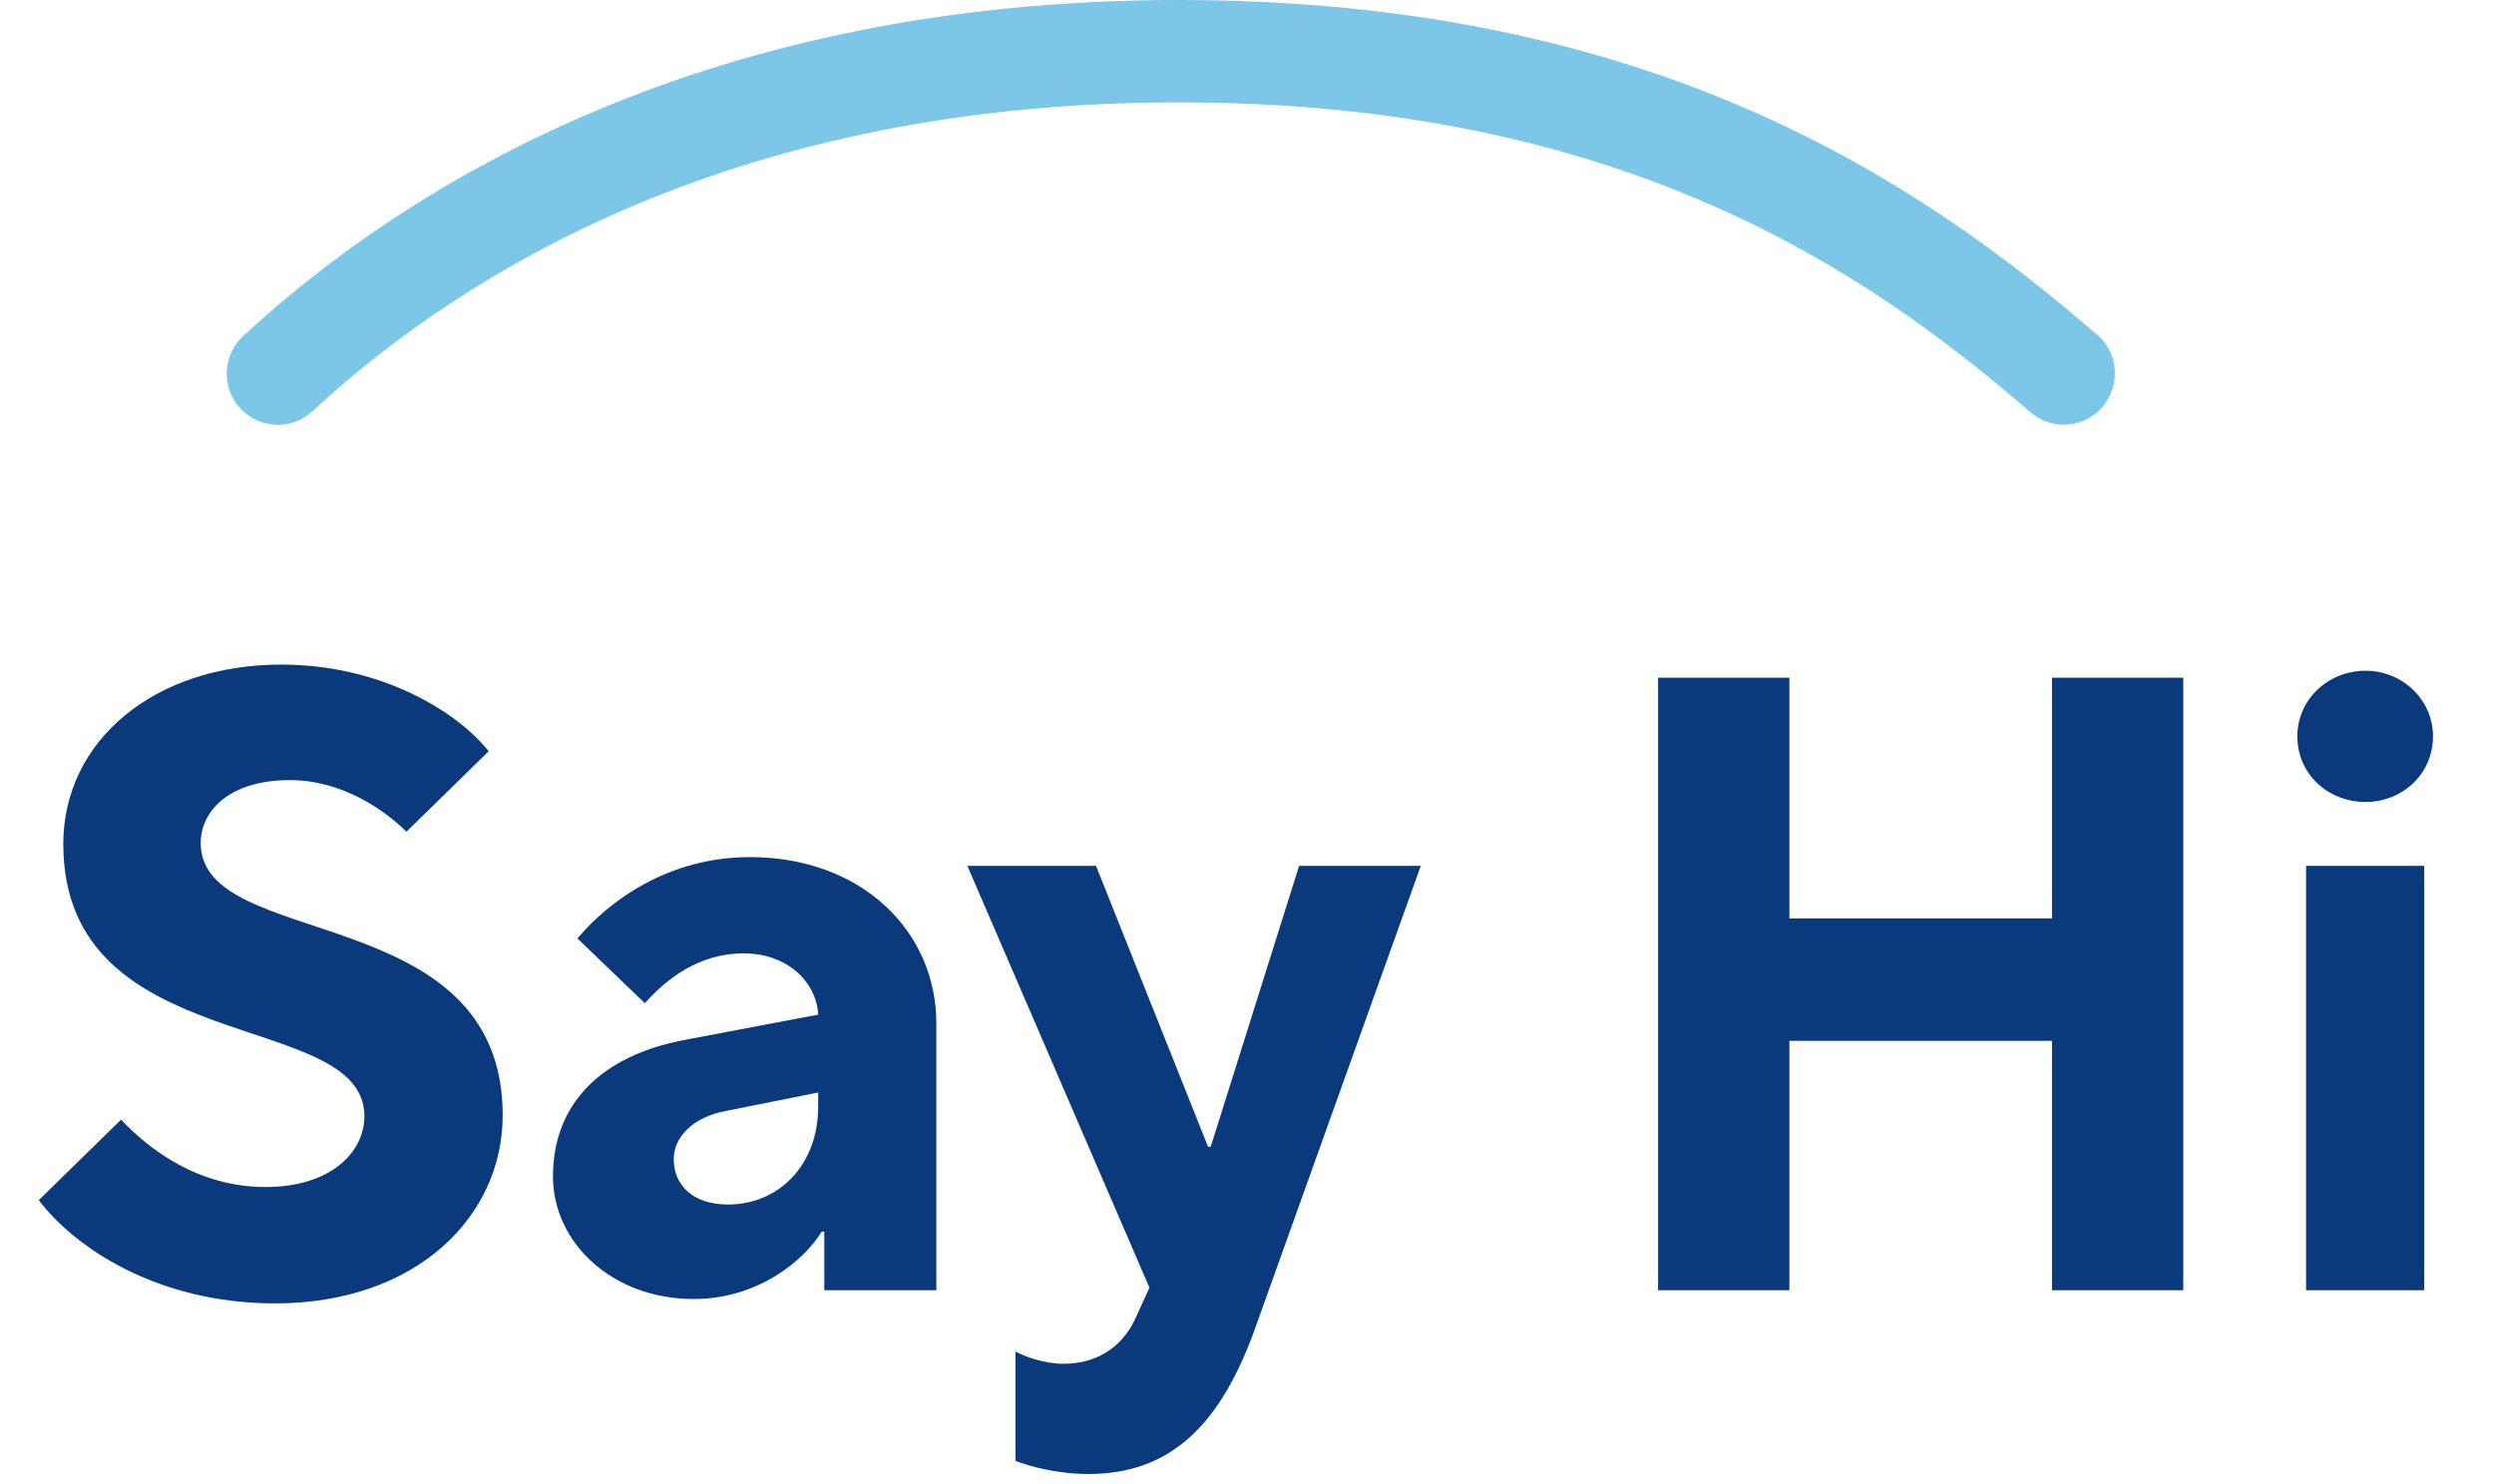
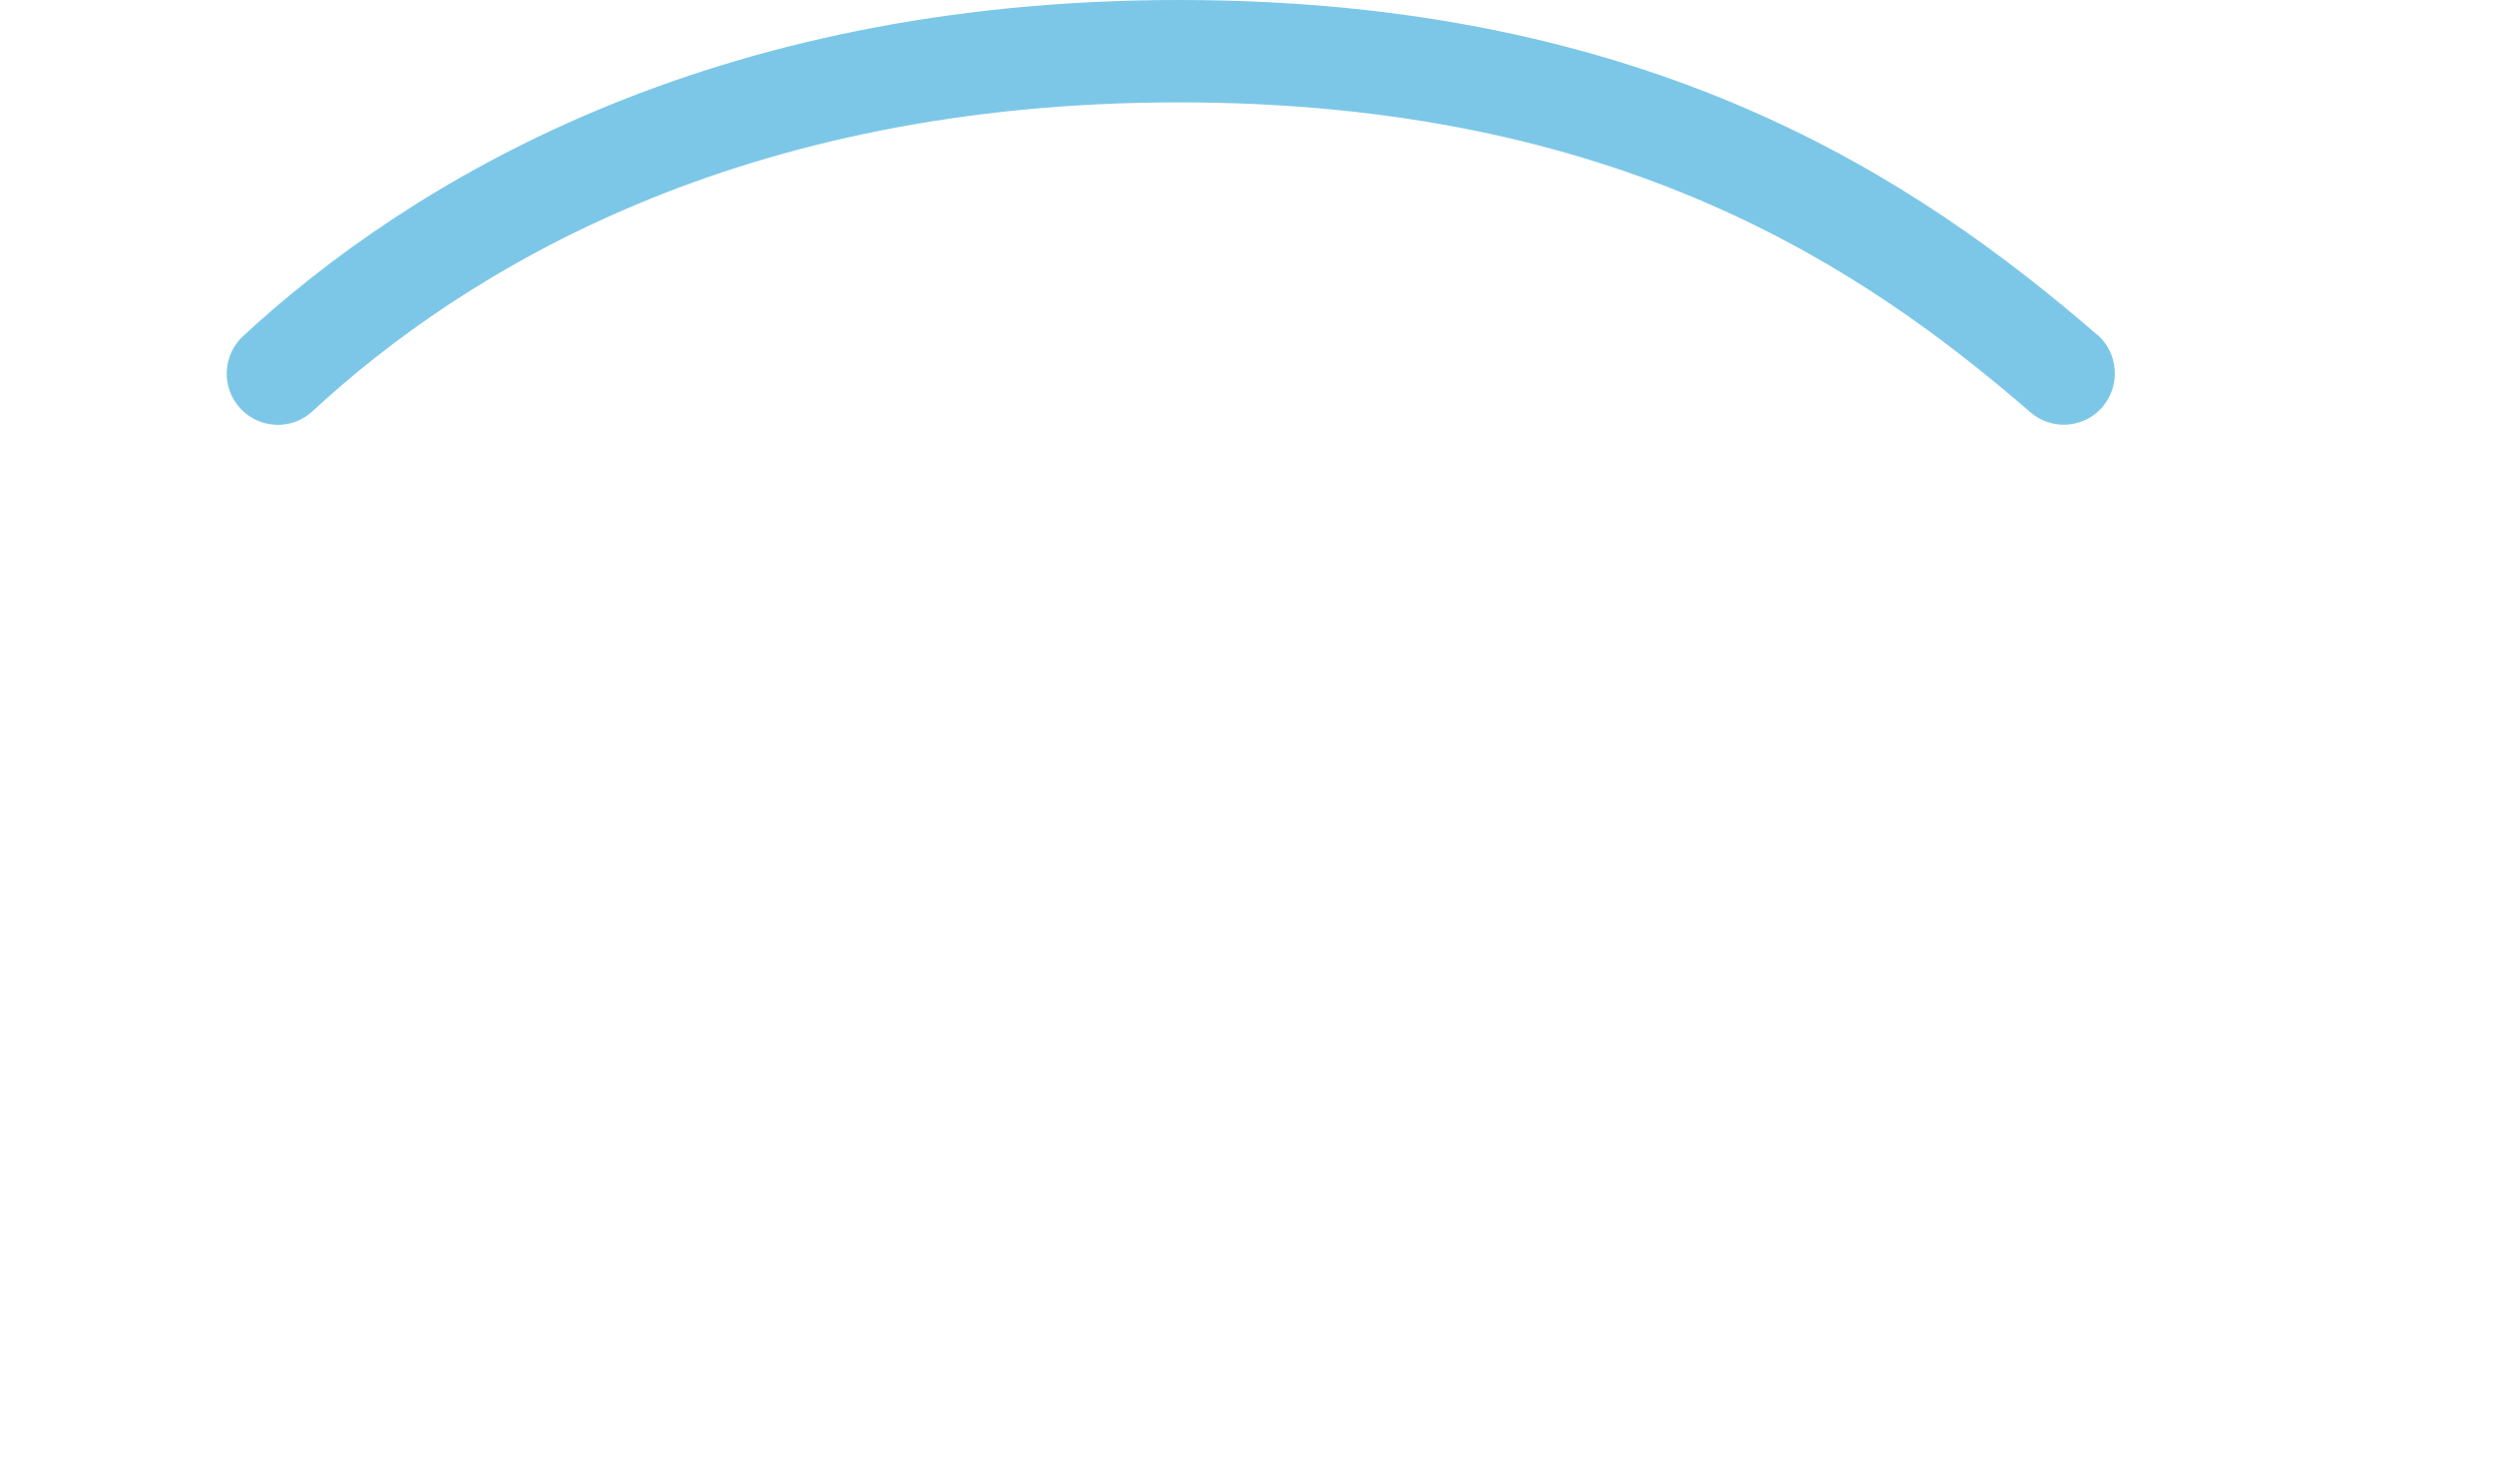
<svg xmlns="http://www.w3.org/2000/svg" width="121" height="72" viewBox="0 0 121 72" fill="none">
-   <path d="M13.348 63.254C7.572 63.254 3.58 60.494 1.882 58.243L5.873 54.336C7.232 55.78 9.611 57.606 12.88 57.606C16.066 57.606 17.679 55.907 17.679 54.166C17.679 48.9 3.071 51.448 3.071 40.959C3.071 35.948 7.487 32.253 13.645 32.253C18.613 32.253 22.266 34.632 23.71 36.458L19.718 40.364C18.698 39.345 16.618 37.859 14.07 37.859C11.139 37.859 9.738 39.345 9.738 40.917C9.738 46.182 24.389 43.635 24.389 54.124C24.389 59.05 20.185 63.254 13.348 63.254ZM36.383 41.596C41.818 41.596 45.428 45.206 45.428 49.665V62.617H39.992V59.772H39.865C39.016 61.173 36.765 63.042 33.665 63.042C29.673 63.042 26.828 60.282 26.828 57.096C26.828 53.572 29.163 51.236 33.198 50.472L39.695 49.24C39.61 47.626 38.166 46.267 36.085 46.267C33.877 46.267 32.306 47.541 31.287 48.688L28.017 45.545C29.503 43.762 32.391 41.596 36.383 41.596ZM35.321 58.455C37.784 58.455 39.695 56.544 39.695 53.699V53.02L35.236 53.911C33.622 54.209 32.688 55.185 32.688 56.247C32.688 57.521 33.622 58.455 35.321 58.455ZM58.739 55.653L63.028 42.021H68.931L60.947 64.316C59.206 69.284 56.7 71.535 52.793 71.535C51.307 71.535 49.906 71.153 49.269 70.898V65.59C49.736 65.845 50.67 66.184 51.604 66.184C53.43 66.184 54.577 65.165 55.129 63.891L55.766 62.49L46.933 42.021H53.176L58.611 55.653H58.739ZM86.815 62.617H80.445V32.89H86.815V44.569H99.555V32.89H105.925V62.617H99.555V50.514H86.815V62.617ZM114.77 38.921C112.944 38.921 111.458 37.562 111.458 35.736C111.458 33.952 112.944 32.551 114.77 32.551C116.554 32.551 118.04 33.952 118.04 35.736C118.04 37.562 116.554 38.921 114.77 38.921ZM117.616 62.617H111.882V42.021H117.616V62.617Z" fill="#0B3A7C" />
  <path d="M101.751 16.25C93.008 8.691 80.057 0 57.191 0C34.325 0 19.835 8.875 11.798 16.307C10.796 17.227 10.725 18.812 11.657 19.817C12.589 20.822 14.157 20.893 15.16 19.959C22.546 13.122 35.837 4.968 57.191 4.968C78.546 4.968 90.424 13.008 98.502 20.001C98.954 20.397 99.534 20.61 100.127 20.61C100.847 20.61 101.539 20.298 102.005 19.746C102.895 18.699 102.782 17.142 101.751 16.236" fill="#7CC7E7" />
</svg>